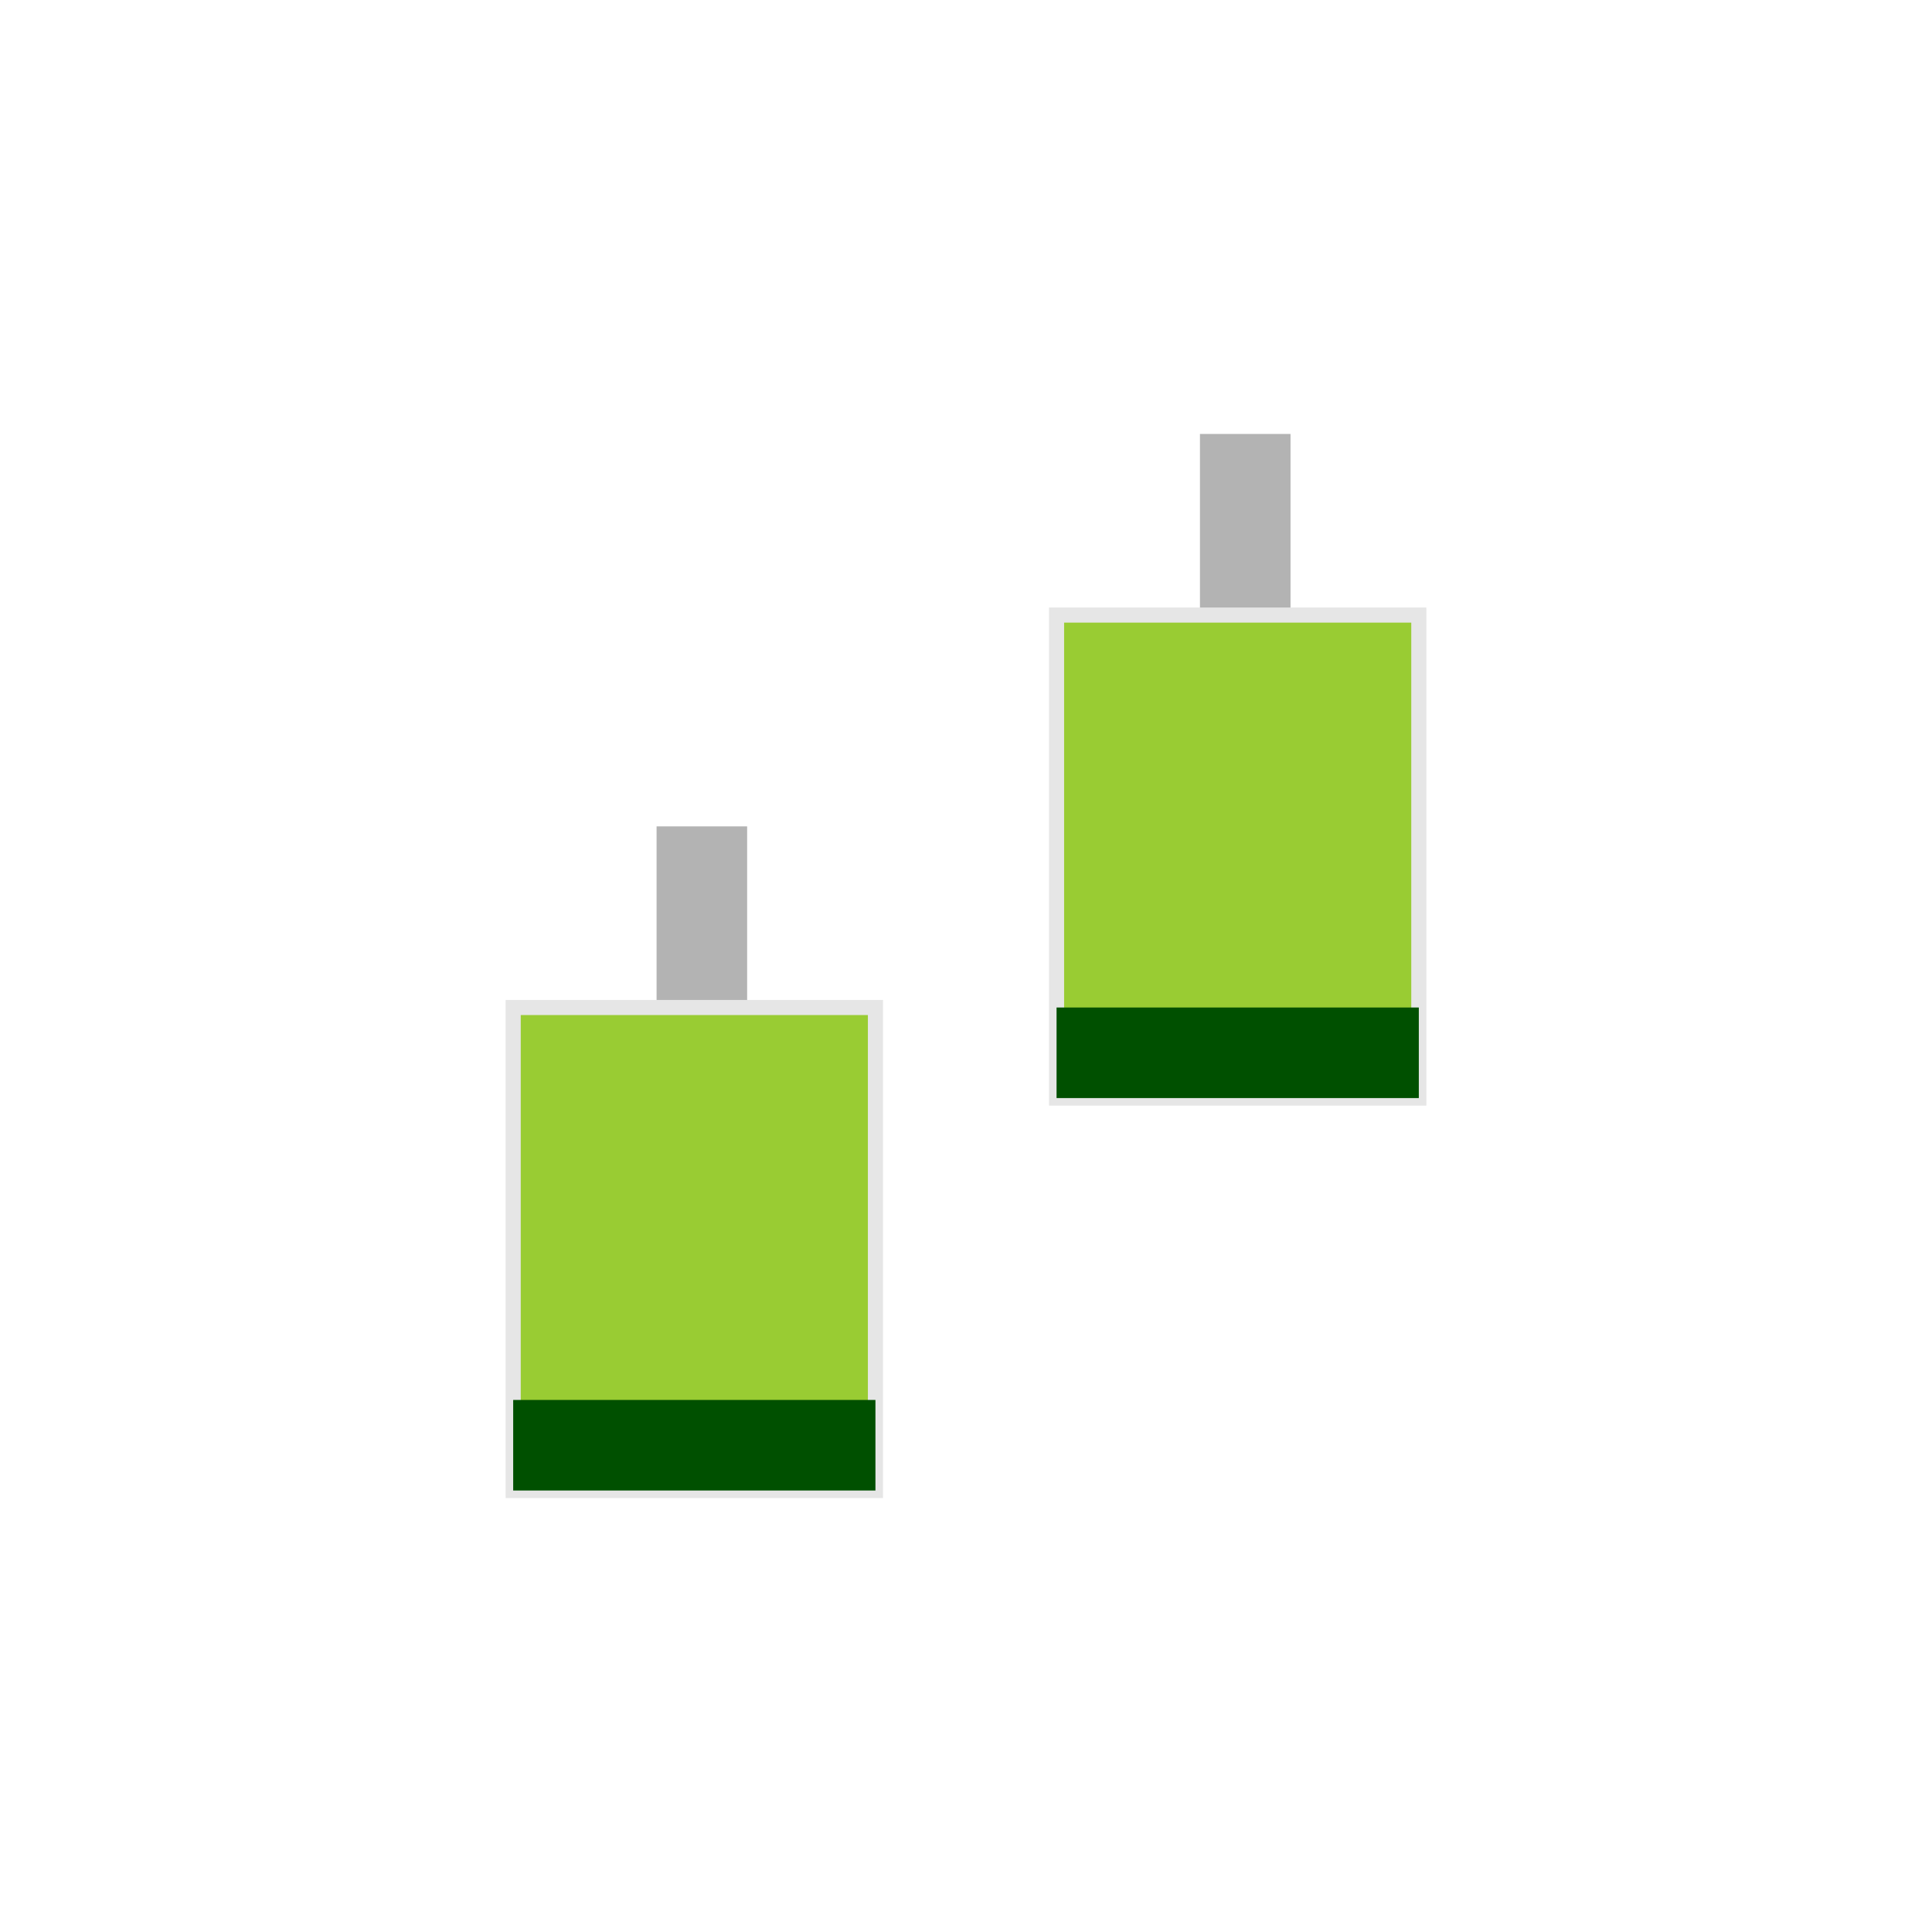
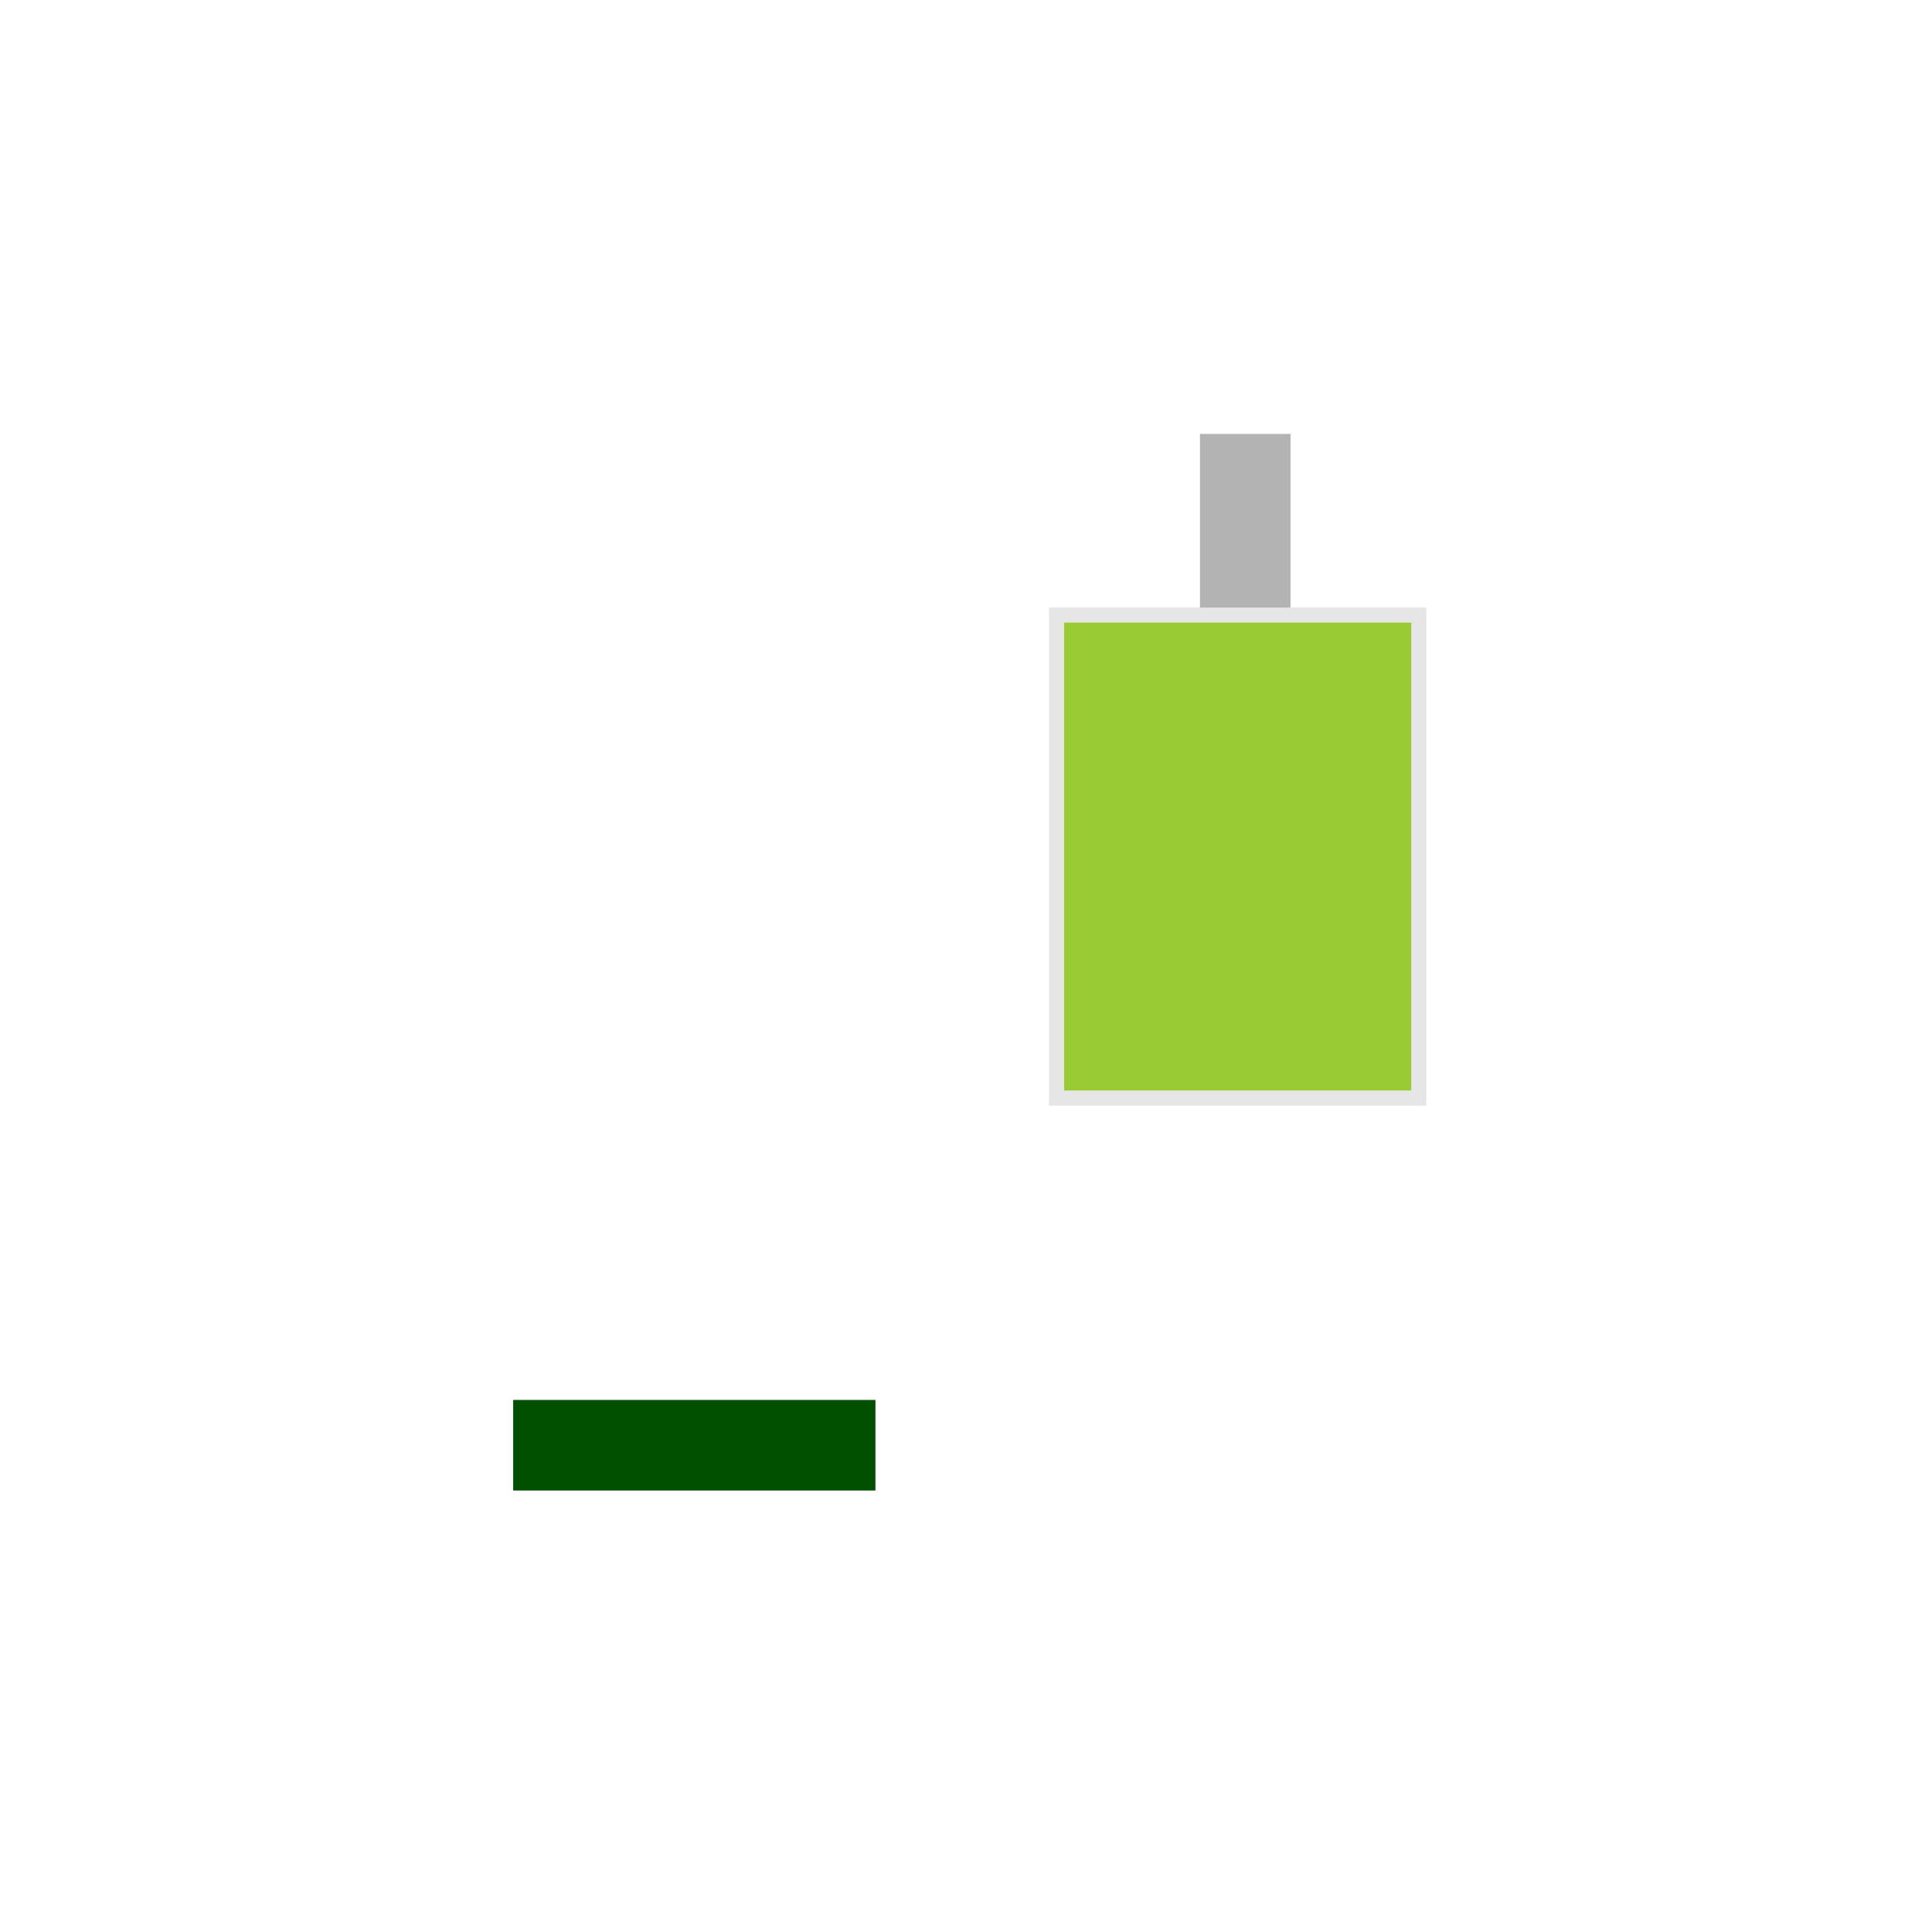
<svg xmlns="http://www.w3.org/2000/svg" xmlns:ns1="http://sodipodi.sourceforge.net/DTD/sodipodi-0.dtd" xmlns:ns2="http://www.inkscape.org/namespaces/inkscape" viewBox="0 0 128 128" version="1.1" id="svg24" ns1:docname="2082.svg" ns2:version="1.2.1 (9c6d41e410, 2022-07-14)">
  <defs id="defs28" />
  <ns1:namedview pagecolor="#ffffff" bordercolor="#666666" borderopacity="1" objecttolerance="10" gridtolerance="10" guidetolerance="10" ns2:pageopacity="0" ns2:pageshadow="2" ns2:window-width="1920" ns2:window-height="991" id="namedview26" showgrid="false" ns2:zoom="1.84375" ns2:cx="38.779661" ns2:cy="97.898305" ns2:window-x="-9" ns2:window-y="-9" ns2:window-maximized="1" ns2:current-layer="svg24" ns2:showpageshadow="2" ns2:pagecheckerboard="0" ns2:deskcolor="#d1d1d1" />
  <g id="g305" transform="translate(18,-13.25)">
-     <path d="M 28.5,88 V 68" fill="none" fill-rule="evenodd" stroke="gray" stroke-width="6" id="path2" style="stroke:#b3b3b3" />
-     <path fill="#99cc33" stroke="#000" d="M 16,112 H 40 V 80 H 16 Z" id="path4" style="stroke:#e6e6e6" />
    <path fill="#005000" d="m 16,112 h 24 v -6 H 16 Z" id="path6" />
    <g id="g14">
      <path d="M 64.5,62 V 42" fill="none" fill-rule="evenodd" stroke="gray" stroke-width="6" id="path8" style="stroke:#b3b3b3" />
      <path fill="#99cc33" stroke="#000" d="M 52,86 H 76 V 54 H 52 Z" id="path10" style="stroke:#e6e6e6" />
-       <path fill="#005000" d="M 52,86 H 76 V 80 H 52 Z" id="path12" />
    </g>
  </g>
</svg>